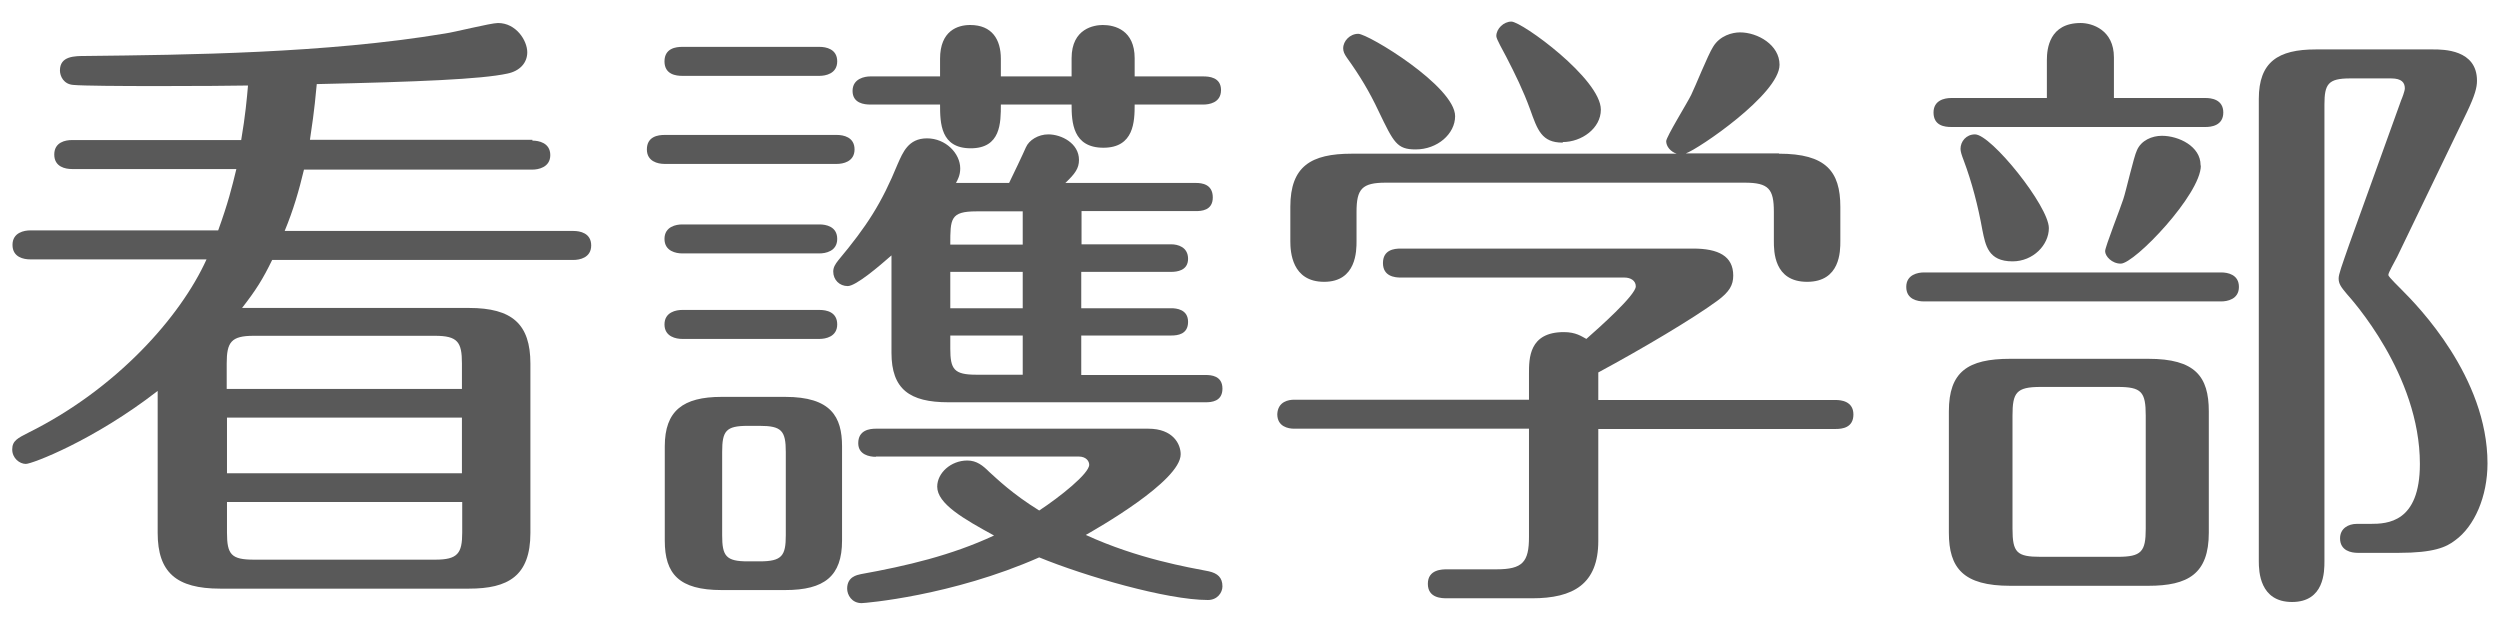
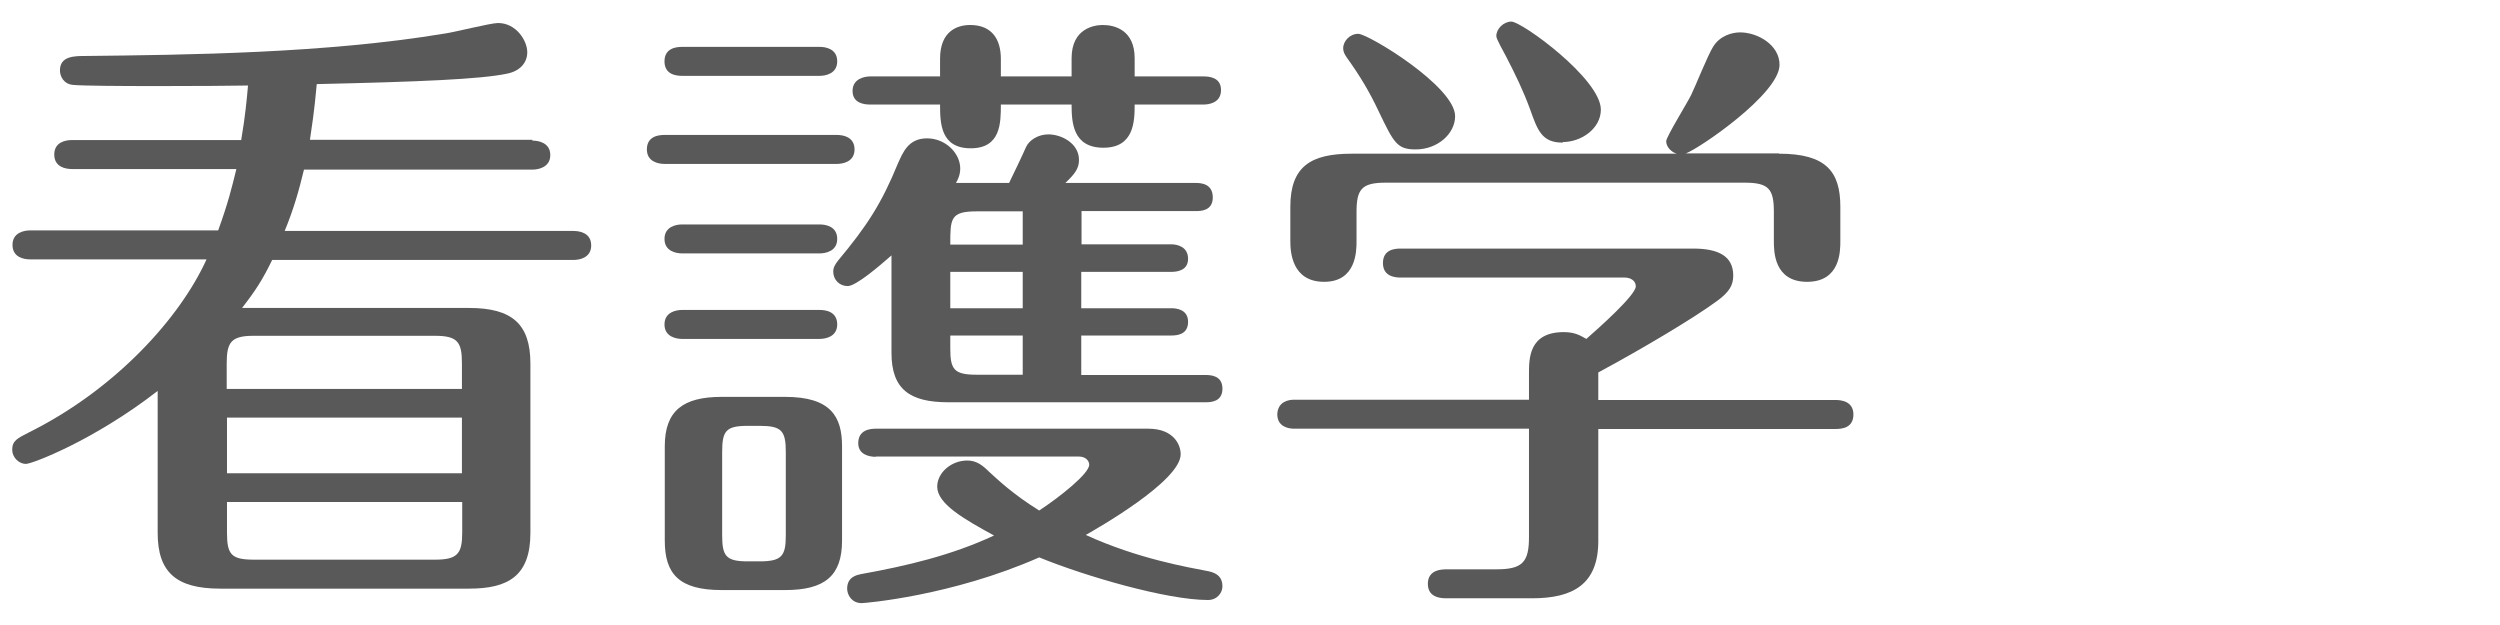
<svg xmlns="http://www.w3.org/2000/svg" version="1.1" width="88px" height="22px" viewBox="0 0 88 22" preserveAspectRatio="none">
  <g fill="#595959">
    <path d="M18.75,4.95c.2,0,.62.07.62.51s-.44.51-.62.51h-8.05c-.18.75-.37,1.41-.68,2.16h10.17c.22,0,.62.07.62.51s-.42.51-.62.51h-10.61c-.33.68-.57,1.06-1.06,1.69h7.99c1.52,0,2.16.57,2.16,1.96v5.96c0,1.52-.79,1.96-2.16,1.96H7.75c-1.54,0-2.2-.57-2.2-1.96v-5c-2.24,1.74-4.42,2.57-4.64,2.57s-.48-.2-.48-.51.2-.4.57-.59c3.1-1.54,5.35-4.07,6.27-6.1H1.06c-.22,0-.62-.07-.62-.51s.42-.51.62-.51h6.62c.35-.97.48-1.5.64-2.16H2.53c-.22,0-.62-.07-.62-.51s.4-.51.62-.51h5.96c.15-.88.2-1.47.24-1.92-.9.02-5.52.04-6.14-.02-.35-.02-.48-.31-.48-.51,0-.51.51-.51.92-.51,3.56-.04,8.43-.09,12.63-.79.31-.04,1.61-.37,1.87-.37.64,0,1.03.62,1.03,1.03,0,.37-.26.66-.7.75-.92.2-3.15.29-6.71.37-.09,1.01-.18,1.54-.24,1.96h7.83v.03ZM16.26,13.69v-.9c0-.75-.15-.97-.95-.97h-6.38c-.79,0-.95.22-.95.97v.9h8.28ZM7.99,14.7v1.96h8.27v-1.96H7.99ZM7.99,17.67v1.08c0,.77.15.95.95.95h6.38c.79,0,.95-.22.95-.95v-1.08H7.99Z" />
    <path d="M29.46,4.75c.22,0,.62.07.62.51s-.42.51-.62.51h-6.07c-.24,0-.62-.09-.62-.51,0-.46.4-.51.62-.51,0,0,6.07,0,6.07,0ZM28.85,1.65c.22,0,.62.07.62.51s-.42.51-.62.51h-4.84c-.2,0-.62-.04-.62-.51s.42-.51.62-.51h4.84ZM28.85,7.9c.22,0,.62.07.62.51s-.42.51-.62.51h-4.84c-.2,0-.62-.07-.62-.51s.42-.51.62-.51h4.84ZM28.85,10.91c.24,0,.62.07.62.51s-.42.51-.62.51h-4.84c-.2,0-.62-.07-.62-.51s.42-.51.62-.51h4.84ZM29.64,19.03c0,1.25-.62,1.74-2,1.74h-2.24c-1.5,0-2-.57-2-1.74v-3.32c0-1.25.64-1.74,2-1.74h2.24c1.61,0,2,.7,2,1.74v3.32ZM27.66,15.91c0-.75-.15-.92-.92-.92h-.42c-.77,0-.9.18-.9.92v2.93c0,.73.13.92.9.92h.42c.79,0,.92-.2.92-.92,0,0,0-2.93,0-2.93ZM38.06,8.6h3.17c.22,0,.59.09.59.51s-.4.46-.59.46h-3.17v1.28h3.17c.18,0,.59.04.59.48s-.37.48-.59.48h-3.17v1.39h4.38c.18,0,.59.02.59.48s-.4.48-.59.48h-9.06c-1.36,0-2-.46-2-1.74v-3.43c-.42.37-1.25,1.08-1.54,1.08s-.51-.22-.51-.51c0-.15.07-.26.18-.4,1.01-1.21,1.52-2,2.09-3.39.18-.4.37-.9,1.03-.9s1.17.53,1.17,1.06c0,.24-.09.4-.15.51h1.87c.09-.18.51-1.06.59-1.25.11-.26.44-.46.79-.46.46,0,1.08.31,1.08.9,0,.29-.13.48-.48.81h4.6c.2,0,.59.04.59.51s-.42.48-.59.48h-4.03v1.17h0ZM30.83,16.08c-.22,0-.62-.07-.62-.48,0-.46.4-.51.62-.51h9.59c.88,0,1.14.55,1.14.9,0,.95-2.99,2.64-3.34,2.84,1.83.84,3.61,1.14,4.33,1.28.31.07.48.22.48.53,0,.22-.18.48-.51.48-1.45,0-4.33-.84-5.94-1.5-3.08,1.36-6.14,1.61-6.25,1.61-.35,0-.51-.29-.51-.51,0-.42.35-.48.48-.51,1.61-.29,3.19-.66,4.69-1.36-1.08-.59-2-1.12-2-1.72,0-.48.48-.92,1.06-.92.33,0,.55.18.77.4.29.26.81.77,1.76,1.36.73-.48,1.76-1.3,1.76-1.61,0-.13-.11-.29-.37-.29h-7.15.01ZM33.09,2.07c0-.99.62-1.19,1.06-1.19.77,0,1.08.51,1.08,1.19v.62h2.49v-.64c0-1.06.81-1.17,1.1-1.17.42,0,1.12.18,1.12,1.17v.64h2.42c.18,0,.62.02.62.48s-.44.51-.62.51h-2.42c0,.59-.02,1.52-1.1,1.52s-1.12-.9-1.12-1.52h-2.49c0,.64,0,1.54-1.06,1.54s-1.08-.88-1.08-1.54h-2.46c-.2,0-.62-.04-.62-.48s.44-.51.62-.51h2.46s0-.62,0-.62ZM36,7.44h-1.63c-.92,0-.92.26-.92,1.17h2.55v-1.17ZM36,9.57h-2.55v1.28h2.55v-1.28ZM36,11.81h-2.55v.46c0,.73.13.92.92.92h1.63v-1.39h0Z" />
    <path d="M53.82,13.16c0-.55,0-1.47,1.23-1.47.42,0,.62.15.79.24.42-.37,1.74-1.54,1.74-1.85,0-.2-.18-.31-.4-.31h-7.88c-.2,0-.62-.04-.62-.51s.4-.51.62-.51h10.3c.88,0,1.41.26,1.41.95,0,.33-.13.57-.55.88-.84.62-2.64,1.69-4.2,2.53v.97h8.36c.18,0,.62.04.62.51s-.4.51-.62.51h-8.36v3.94c0,1.52-.88,2.02-2.33,2.02h-2.99c-.18,0-.68,0-.68-.51s.51-.51.68-.51h1.74c.92,0,1.14-.26,1.14-1.14v-3.81h-8.27c-.2,0-.59-.07-.59-.51.02-.46.42-.51.59-.51h8.27v-.92h0ZM62.62,5.41c1.65,0,2.16.62,2.16,1.87v1.21c0,.35,0,1.43-1.17,1.43s-1.17-1.08-1.17-1.43v-1.03c0-.81-.18-1.03-1.03-1.03h-12.63c-.84,0-1.03.22-1.03,1.03v1.03c0,.33,0,1.43-1.14,1.43s-1.19-1.06-1.19-1.43v-1.21c0-1.43.73-1.87,2.16-1.87h11.44c-.22-.07-.37-.26-.37-.44,0-.15.75-1.36.88-1.63.13-.26.59-1.41.77-1.69.24-.4.68-.51.95-.51.62,0,1.39.44,1.39,1.14,0,1.03-2.86,2.97-3.3,3.12h3.3-.02ZM49.83,5.26c-.66,0-.77-.24-1.3-1.34-.33-.7-.66-1.25-1.12-1.89-.09-.13-.13-.22-.13-.33,0-.26.24-.51.53-.51.35,0,3.41,1.85,3.41,2.9,0,.62-.62,1.17-1.39,1.17ZM55,5.02c-.73,0-.88-.44-1.14-1.17-.24-.66-.53-1.25-.84-1.85-.11-.22-.35-.62-.35-.73,0-.26.26-.51.53-.51.37,0,3.15,2.02,3.15,3.1,0,.66-.68,1.14-1.34,1.14v.02Z" />
-     <path d="M78.19,9.59c.22,0,.62.07.62.51s-.42.51-.62.51h-10.47c-.22,0-.62-.07-.62-.51s.42-.51.62-.51h10.47ZM72.05,3.45v-1.34c0-.4.09-1.3,1.19-1.3.4,0,1.17.24,1.17,1.21v1.43h3.23c.18,0,.62.04.62.51s-.44.51-.62.51h-8.96c-.22,0-.62-.04-.62-.51,0-.42.37-.51.62-.51,0,0,3.37,0,3.37,0ZM77.75,18.75c0,1.45-.73,1.87-2.13,1.87h-4.86c-1.65,0-2.16-.62-2.16-1.87v-4.27c0-1.39.66-1.85,2.16-1.85h4.86c1.65,0,2.13.62,2.13,1.85v4.27ZM70.84,9.2c-.86,0-.95-.57-1.06-1.1-.15-.84-.37-1.69-.66-2.46-.07-.18-.11-.31-.11-.4,0-.26.2-.51.51-.51.57,0,2.6,2.53,2.6,3.3,0,.59-.55,1.17-1.28,1.17ZM75.53,14.63c0-.84-.15-1.01-.99-1.01h-2.71c-.86,0-.99.2-.99,1.01v3.98c0,.84.15.99.99.99h2.71c.84,0,.99-.18.99-.99v-3.98ZM77.47,5.83c0,1.01-2.33,3.45-2.82,3.45-.31,0-.55-.26-.55-.44,0-.15.55-1.54.64-1.83.09-.26.37-1.5.48-1.72.15-.35.53-.51.88-.51.59,0,1.36.37,1.36,1.03v.02ZM81.82,19.76c0,.35,0,1.43-1.14,1.43s-1.17-1.08-1.17-1.43V3.48c0-1.3.68-1.74,2-1.74h4.14c.35,0,1.54,0,1.54,1.1,0,.24-.07.51-.35,1.1l-2.46,5.1c-.11.22-.31.55-.31.64,0,.07.42.46.48.53.55.55,3.01,3.06,3.01,6.1,0,1.17-.46,2.22-1.14,2.71-.31.24-.75.44-1.98.44h-1.45c-.22,0-.62-.07-.62-.51,0-.35.29-.51.59-.51h.48c.59,0,1.74-.04,1.74-2.11,0-3.15-2.42-5.81-2.57-5.98-.22-.26-.29-.37-.29-.55,0-.15.11-.44.37-1.19l1.83-5.08c.04-.09.13-.33.13-.42,0-.2-.11-.35-.48-.35h-1.45c-.77,0-.9.2-.9.92,0,0,0,16.08,0,16.08Z" />
  </g>
</svg>